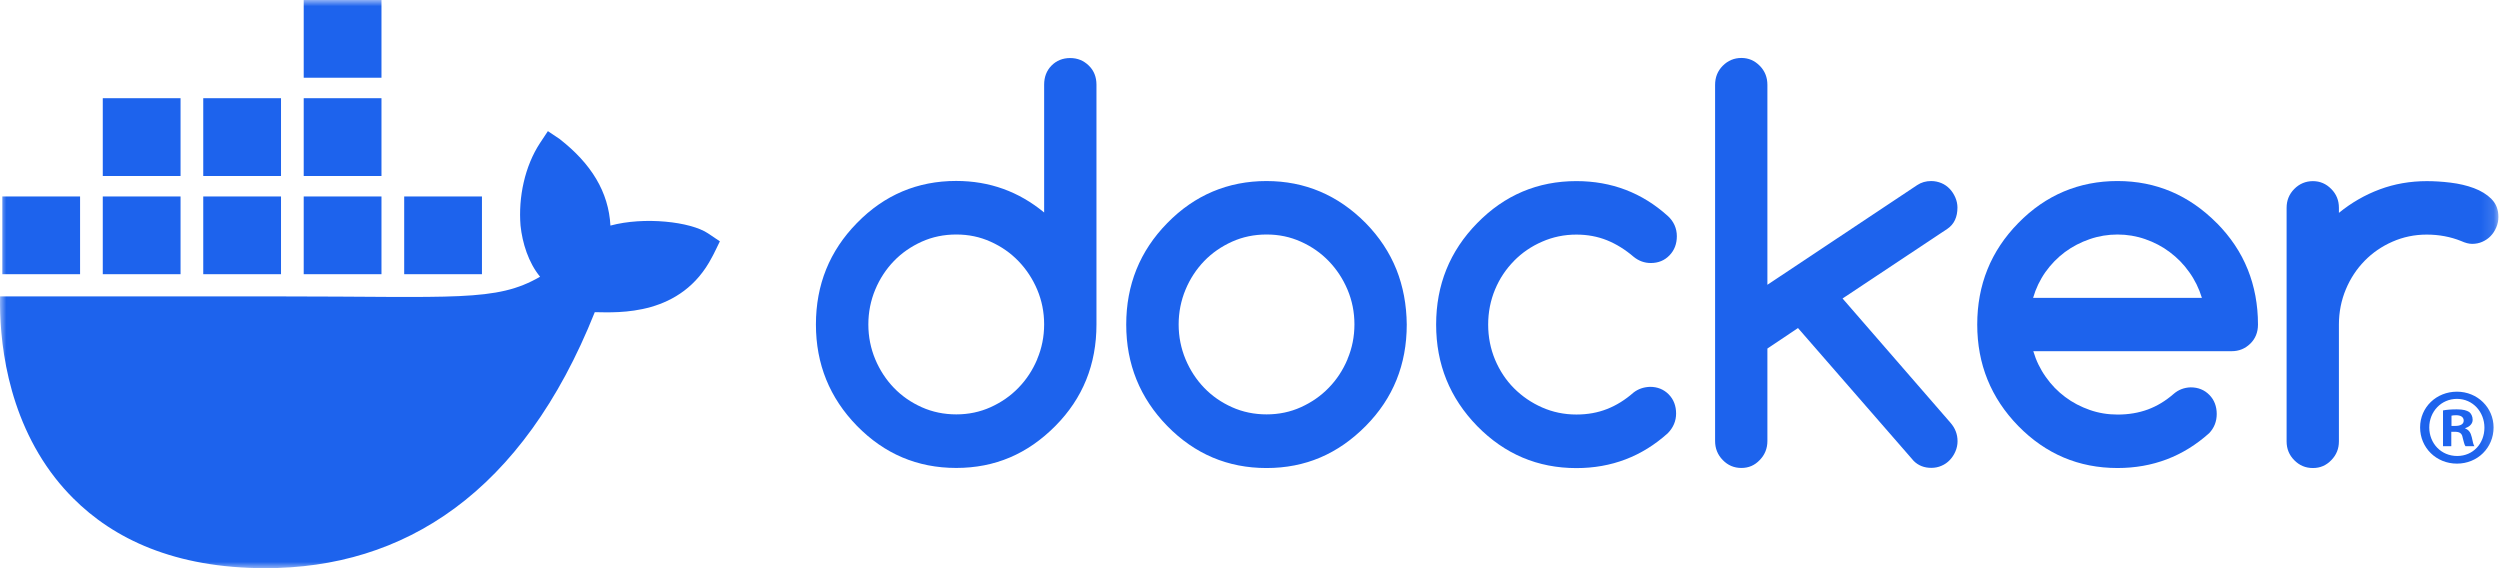
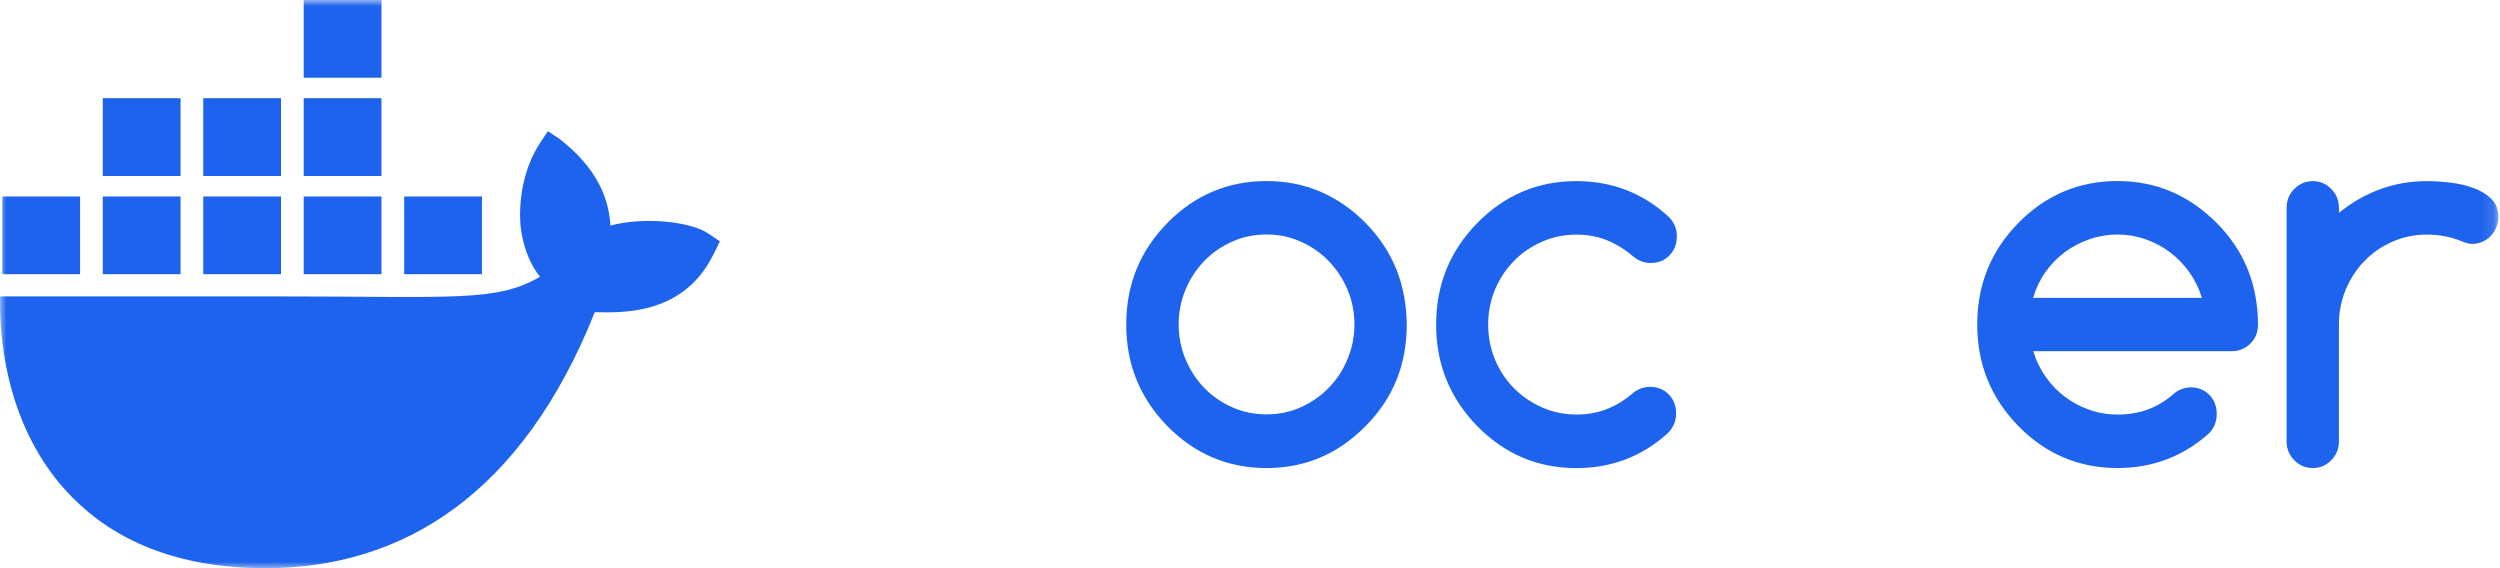
<svg xmlns="http://www.w3.org/2000/svg" width="198" height="45" viewBox="0 0 198 45" fill="none">
  <mask id="mask0_379_1231" style="mask-type:luminance" maskUnits="userSpaceOnUse" x="0" y="0" width="198" height="45">
    <path d="M197.871 0H0V45H197.871V0Z" fill="white" />
  </mask>
  <g mask="url(#mask0_379_1231)">
    <path d="M56.087 18.489C54.689 17.548 51.016 17.146 48.346 17.866C48.203 15.206 46.83 12.964 44.321 11.009L43.393 10.386L42.774 11.321C41.558 13.167 41.045 15.628 41.226 17.866C41.37 19.244 41.849 20.793 42.774 21.917C39.299 23.933 36.096 23.475 21.909 23.475H0.005C-0.059 26.679 0.456 32.841 4.374 37.858C4.808 38.412 5.282 38.948 5.797 39.464C8.983 42.654 13.797 44.994 20.994 45C31.976 45.01 41.384 39.074 47.107 24.723C48.99 24.753 53.962 25.06 56.395 20.359C56.454 20.28 57.014 19.113 57.014 19.113L56.087 18.49V18.489ZM14.3 15.56H8.14V21.719H14.3V15.56ZM22.256 15.56H16.097V21.719H22.256V15.56ZM30.213 15.56H24.054V21.719H30.213V15.56ZM38.171 15.56H32.012V21.719H38.171V15.56ZM6.342 15.56H0.183V21.719H6.342V15.56ZM14.3 7.78H8.14V13.939H14.3V7.78ZM22.256 7.78H16.097V13.939H22.256V7.78ZM30.213 7.78H24.054V13.939H30.213V7.78ZM30.213 0H24.054V6.159H30.213V0Z" fill="#1D63ED" />
-     <path d="M197.491 33.853C197.491 35.458 196.23 36.719 194.59 36.719C192.95 36.719 191.672 35.458 191.672 33.853C191.672 32.247 192.967 31.021 194.59 31.021C196.214 31.021 197.491 32.281 197.491 33.853ZM192.398 33.853C192.398 35.113 193.33 36.114 194.608 36.114C195.885 36.114 196.767 35.113 196.767 33.87C196.767 32.627 195.851 31.591 194.592 31.591C193.333 31.591 192.398 32.609 192.398 33.853H192.398ZM194.143 35.338H193.486V32.506C193.744 32.455 194.108 32.42 194.573 32.42C195.109 32.42 195.35 32.506 195.557 32.627C195.713 32.748 195.834 32.972 195.834 33.249C195.834 33.56 195.592 33.801 195.248 33.905V33.94C195.523 34.042 195.678 34.25 195.765 34.63C195.851 35.062 195.903 35.234 195.973 35.338H195.265C195.179 35.234 195.126 34.976 195.04 34.647C194.989 34.337 194.816 34.198 194.453 34.198H194.143V35.339V35.338ZM194.158 33.732H194.469C194.832 33.732 195.125 33.612 195.125 33.318C195.125 33.059 194.936 32.885 194.52 32.885C194.348 32.885 194.227 32.903 194.158 32.922V33.732Z" fill="#1D63ED" />
-     <path d="M86.234 5.195C85.828 4.799 85.341 4.597 84.756 4.597C84.172 4.597 83.67 4.799 83.279 5.195C82.888 5.592 82.696 6.101 82.696 6.707V16.83C80.687 15.169 78.368 14.331 75.731 14.331C72.665 14.331 70.044 15.438 67.872 17.66C65.7 19.875 64.621 22.554 64.621 25.696C64.621 28.838 65.707 31.509 67.872 33.731C70.044 35.946 72.658 37.061 75.731 37.061C78.803 37.061 81.389 35.953 83.59 33.731C85.762 31.539 86.84 28.861 86.84 25.696V6.707C86.84 6.101 86.641 5.592 86.234 5.195ZM82.149 28.434V28.45C81.787 29.31 81.292 30.066 80.665 30.709C80.037 31.36 79.298 31.868 78.456 32.25C77.607 32.632 76.705 32.819 75.738 32.819C74.771 32.819 73.848 32.632 72.998 32.25C72.148 31.868 71.417 31.36 70.797 30.717C70.177 30.073 69.682 29.318 69.32 28.457C68.958 27.589 68.773 26.669 68.773 25.696C68.773 24.723 68.958 23.803 69.32 22.935C69.682 22.067 70.177 21.319 70.797 20.675C71.418 20.032 72.156 19.523 72.998 19.142C73.848 18.76 74.756 18.573 75.738 18.573C76.72 18.573 77.607 18.76 78.456 19.142C79.306 19.523 80.037 20.032 80.665 20.683C81.292 21.334 81.787 22.089 82.149 22.942C82.511 23.803 82.696 24.716 82.696 25.688C82.696 26.66 82.511 27.581 82.149 28.434Z" fill="#1D63ED" />
    <path d="M178.018 21.334C177.479 19.987 176.657 18.768 175.58 17.675L175.565 17.667C173.371 15.453 170.748 14.338 167.706 14.338C164.664 14.338 162.018 15.445 159.846 17.667C157.674 19.882 156.597 22.561 156.597 25.703C156.597 28.845 157.683 31.516 159.846 33.738C162.018 35.953 164.634 37.067 167.706 37.067C170.497 37.067 172.912 36.148 174.967 34.307C175.364 33.888 175.565 33.38 175.565 32.788C175.565 32.196 175.374 31.673 174.981 31.276C174.59 30.879 174.095 30.678 173.504 30.678C172.988 30.693 172.529 30.865 172.138 31.209C171.518 31.747 170.845 32.159 170.115 32.429C169.383 32.699 168.585 32.833 167.715 32.833C166.946 32.833 166.207 32.714 165.506 32.467C164.803 32.221 164.147 31.883 163.563 31.442C162.971 31 162.462 30.478 162.027 29.856C161.591 29.242 161.259 28.561 161.037 27.814H176.749C177.331 27.814 177.818 27.612 178.225 27.215C178.632 26.819 178.832 26.31 178.832 25.703C178.832 24.133 178.557 22.674 178.02 21.334H178.018ZM161.021 23.593C161.236 22.852 161.561 22.172 161.996 21.551C162.433 20.937 162.949 20.407 163.54 19.965C164.139 19.523 164.788 19.187 165.505 18.94C166.22 18.693 166.951 18.574 167.706 18.574C168.461 18.574 169.19 18.693 169.899 18.94C170.608 19.187 171.259 19.523 171.841 19.965C172.433 20.407 172.95 20.93 173.386 21.551C173.828 22.165 174.162 22.846 174.391 23.593H161.02H161.021Z" fill="#1D63ED" />
    <path d="M197.327 15.76C196.957 15.393 196.491 15.109 195.93 14.899C195.369 14.69 194.756 14.547 194.084 14.465C193.419 14.383 192.791 14.346 192.208 14.346C190.885 14.346 189.645 14.563 188.478 14.997C187.311 15.431 186.232 16.051 185.242 16.859V16.456C185.242 15.872 185.043 15.378 184.636 14.967C184.23 14.556 183.75 14.346 183.182 14.346C182.614 14.346 182.11 14.556 181.705 14.967C181.298 15.378 181.099 15.88 181.099 16.456V34.959C181.099 35.542 181.298 36.036 181.705 36.447C182.11 36.859 182.597 37.068 183.182 37.068C183.766 37.068 184.237 36.859 184.636 36.447C185.043 36.036 185.242 35.534 185.242 34.959V25.703C185.242 24.716 185.427 23.788 185.789 22.92C186.151 22.052 186.646 21.304 187.273 20.661C187.902 20.017 188.641 19.509 189.482 19.142C190.331 18.768 191.233 18.58 192.201 18.58C193.17 18.58 194.084 18.752 194.92 19.089C195.251 19.239 195.54 19.314 195.791 19.314C196.079 19.314 196.352 19.261 196.603 19.149C196.854 19.037 197.076 18.887 197.261 18.693C197.446 18.499 197.593 18.274 197.704 18.012C197.815 17.758 197.874 17.481 197.874 17.181C197.874 16.598 197.689 16.127 197.32 15.76H197.327H197.327Z" fill="#1D63ED" />
    <path d="M110.595 21.342C110.056 20.002 109.25 18.775 108.165 17.668C105.972 15.454 103.349 14.339 100.306 14.339C97.263 14.339 94.619 15.446 92.447 17.668C90.275 19.883 89.197 22.562 89.197 25.704C89.197 28.846 90.283 31.517 92.447 33.739C94.619 35.953 97.234 37.068 100.306 37.068C103.378 37.068 105.964 35.961 108.165 33.739C110.337 31.547 111.415 28.868 111.415 25.704C111.4 24.133 111.127 22.681 110.596 21.342H110.595ZM106.724 28.434V28.45C106.362 29.31 105.868 30.066 105.24 30.709C104.613 31.36 103.873 31.869 103.032 32.25C102.19 32.632 101.281 32.819 100.313 32.819C99.346 32.819 98.423 32.632 97.574 32.25C96.724 31.869 95.992 31.36 95.373 30.717C94.752 30.073 94.258 29.318 93.896 28.457C93.534 27.589 93.349 26.669 93.349 25.696C93.349 24.723 93.534 23.803 93.896 22.935C94.258 22.067 94.753 21.319 95.373 20.675C95.993 20.032 96.732 19.523 97.574 19.142C98.423 18.76 99.332 18.573 100.313 18.573C101.295 18.573 102.182 18.76 103.032 19.142C103.881 19.523 104.613 20.032 105.24 20.683C105.868 21.334 106.362 22.089 106.724 22.942C107.086 23.803 107.271 24.716 107.271 25.688C107.271 26.661 107.086 27.582 106.724 28.434Z" fill="#1D63ED" />
-     <path d="M155.031 16.448C155.031 16.164 154.971 15.895 154.861 15.64C154.75 15.386 154.603 15.154 154.418 14.959C154.233 14.765 154.012 14.608 153.761 14.503C153.51 14.399 153.237 14.339 152.949 14.339C152.535 14.339 152.165 14.444 151.84 14.661L139.978 22.555V6.722C139.978 6.124 139.779 5.623 139.373 5.211C138.967 4.799 138.487 4.59 137.918 4.59C137.349 4.59 136.847 4.799 136.44 5.211C136.034 5.622 135.835 6.124 135.835 6.722V34.929C135.835 35.513 136.034 36.014 136.44 36.433C136.846 36.852 137.334 37.062 137.918 37.062C138.502 37.062 138.974 36.852 139.373 36.433C139.779 36.014 139.978 35.513 139.978 34.929V27.604L142.401 25.981L151.568 36.508C151.937 36.874 152.403 37.054 152.956 37.054C153.244 37.054 153.518 37.001 153.768 36.889C154.019 36.784 154.242 36.627 154.425 36.433C154.61 36.239 154.758 36.014 154.869 35.753C154.98 35.498 155.038 35.221 155.038 34.944C155.038 34.391 154.847 33.897 154.462 33.464L145.931 23.64L154.24 18.118C154.771 17.752 155.03 17.191 155.03 16.435V16.45L155.031 16.448Z" fill="#1D63ED" />
    <path d="M119.909 20.661C120.544 20.017 121.283 19.509 122.133 19.142C122.982 18.768 123.884 18.58 124.851 18.58C125.722 18.58 126.528 18.73 127.274 19.029C128.012 19.328 128.722 19.77 129.393 20.345C129.792 20.667 130.243 20.831 130.744 20.831C131.343 20.831 131.83 20.629 132.222 20.225C132.614 19.821 132.806 19.312 132.806 18.706C132.806 18.1 132.569 17.538 132.089 17.105C130.05 15.265 127.636 14.344 124.851 14.344C121.785 14.344 119.164 15.451 116.992 17.673C114.82 19.888 113.742 22.567 113.742 25.709C113.742 28.85 114.828 31.522 116.992 33.744C119.164 35.958 121.778 37.073 124.851 37.073C127.628 37.073 130.043 36.153 132.089 34.312C132.525 33.863 132.747 33.347 132.747 32.749C132.747 32.15 132.554 31.634 132.164 31.237C131.772 30.84 131.278 30.638 130.687 30.638C130.185 30.654 129.748 30.803 129.38 31.087C128.715 31.67 128.021 32.104 127.274 32.396C126.536 32.687 125.731 32.83 124.852 32.83C123.884 32.83 122.983 32.643 122.134 32.269C121.284 31.895 120.546 31.386 119.91 30.75C119.275 30.115 118.772 29.352 118.41 28.491C118.048 27.623 117.863 26.695 117.863 25.708C117.863 24.72 118.048 23.793 118.41 22.924C118.772 22.056 119.274 21.308 119.91 20.665V20.657L119.909 20.661Z" fill="#1D63ED" />
  </g>
</svg>